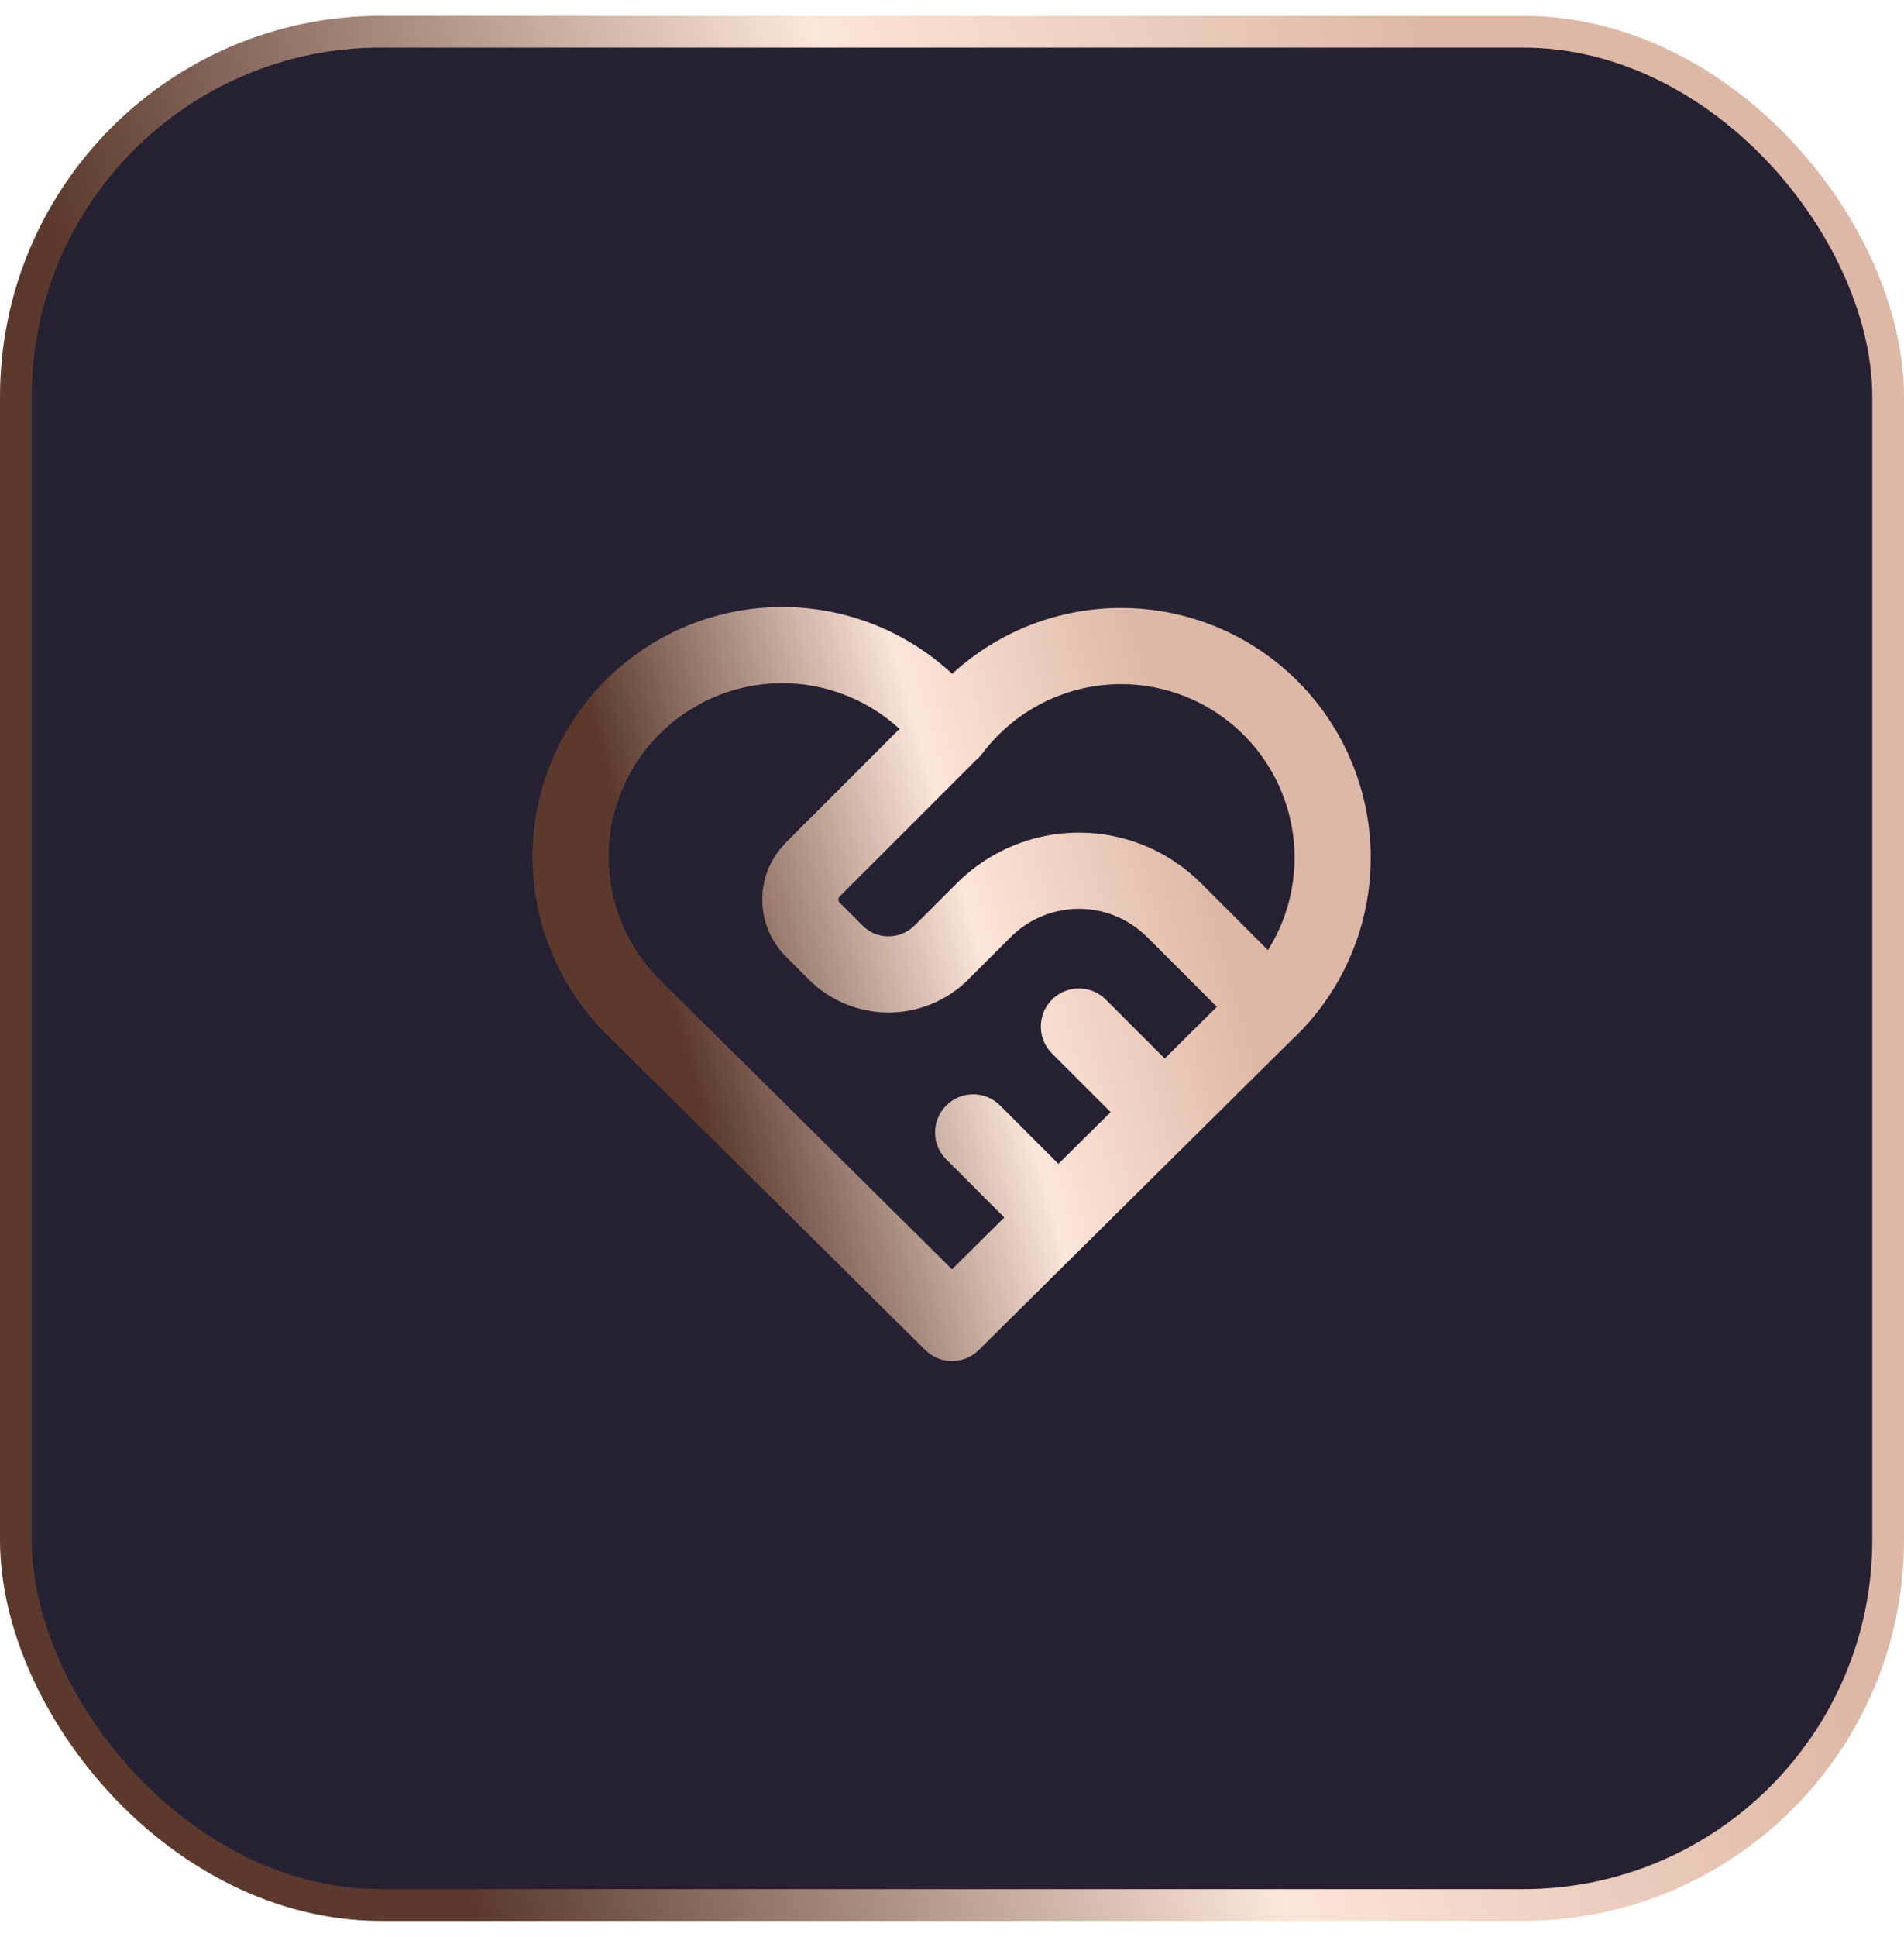
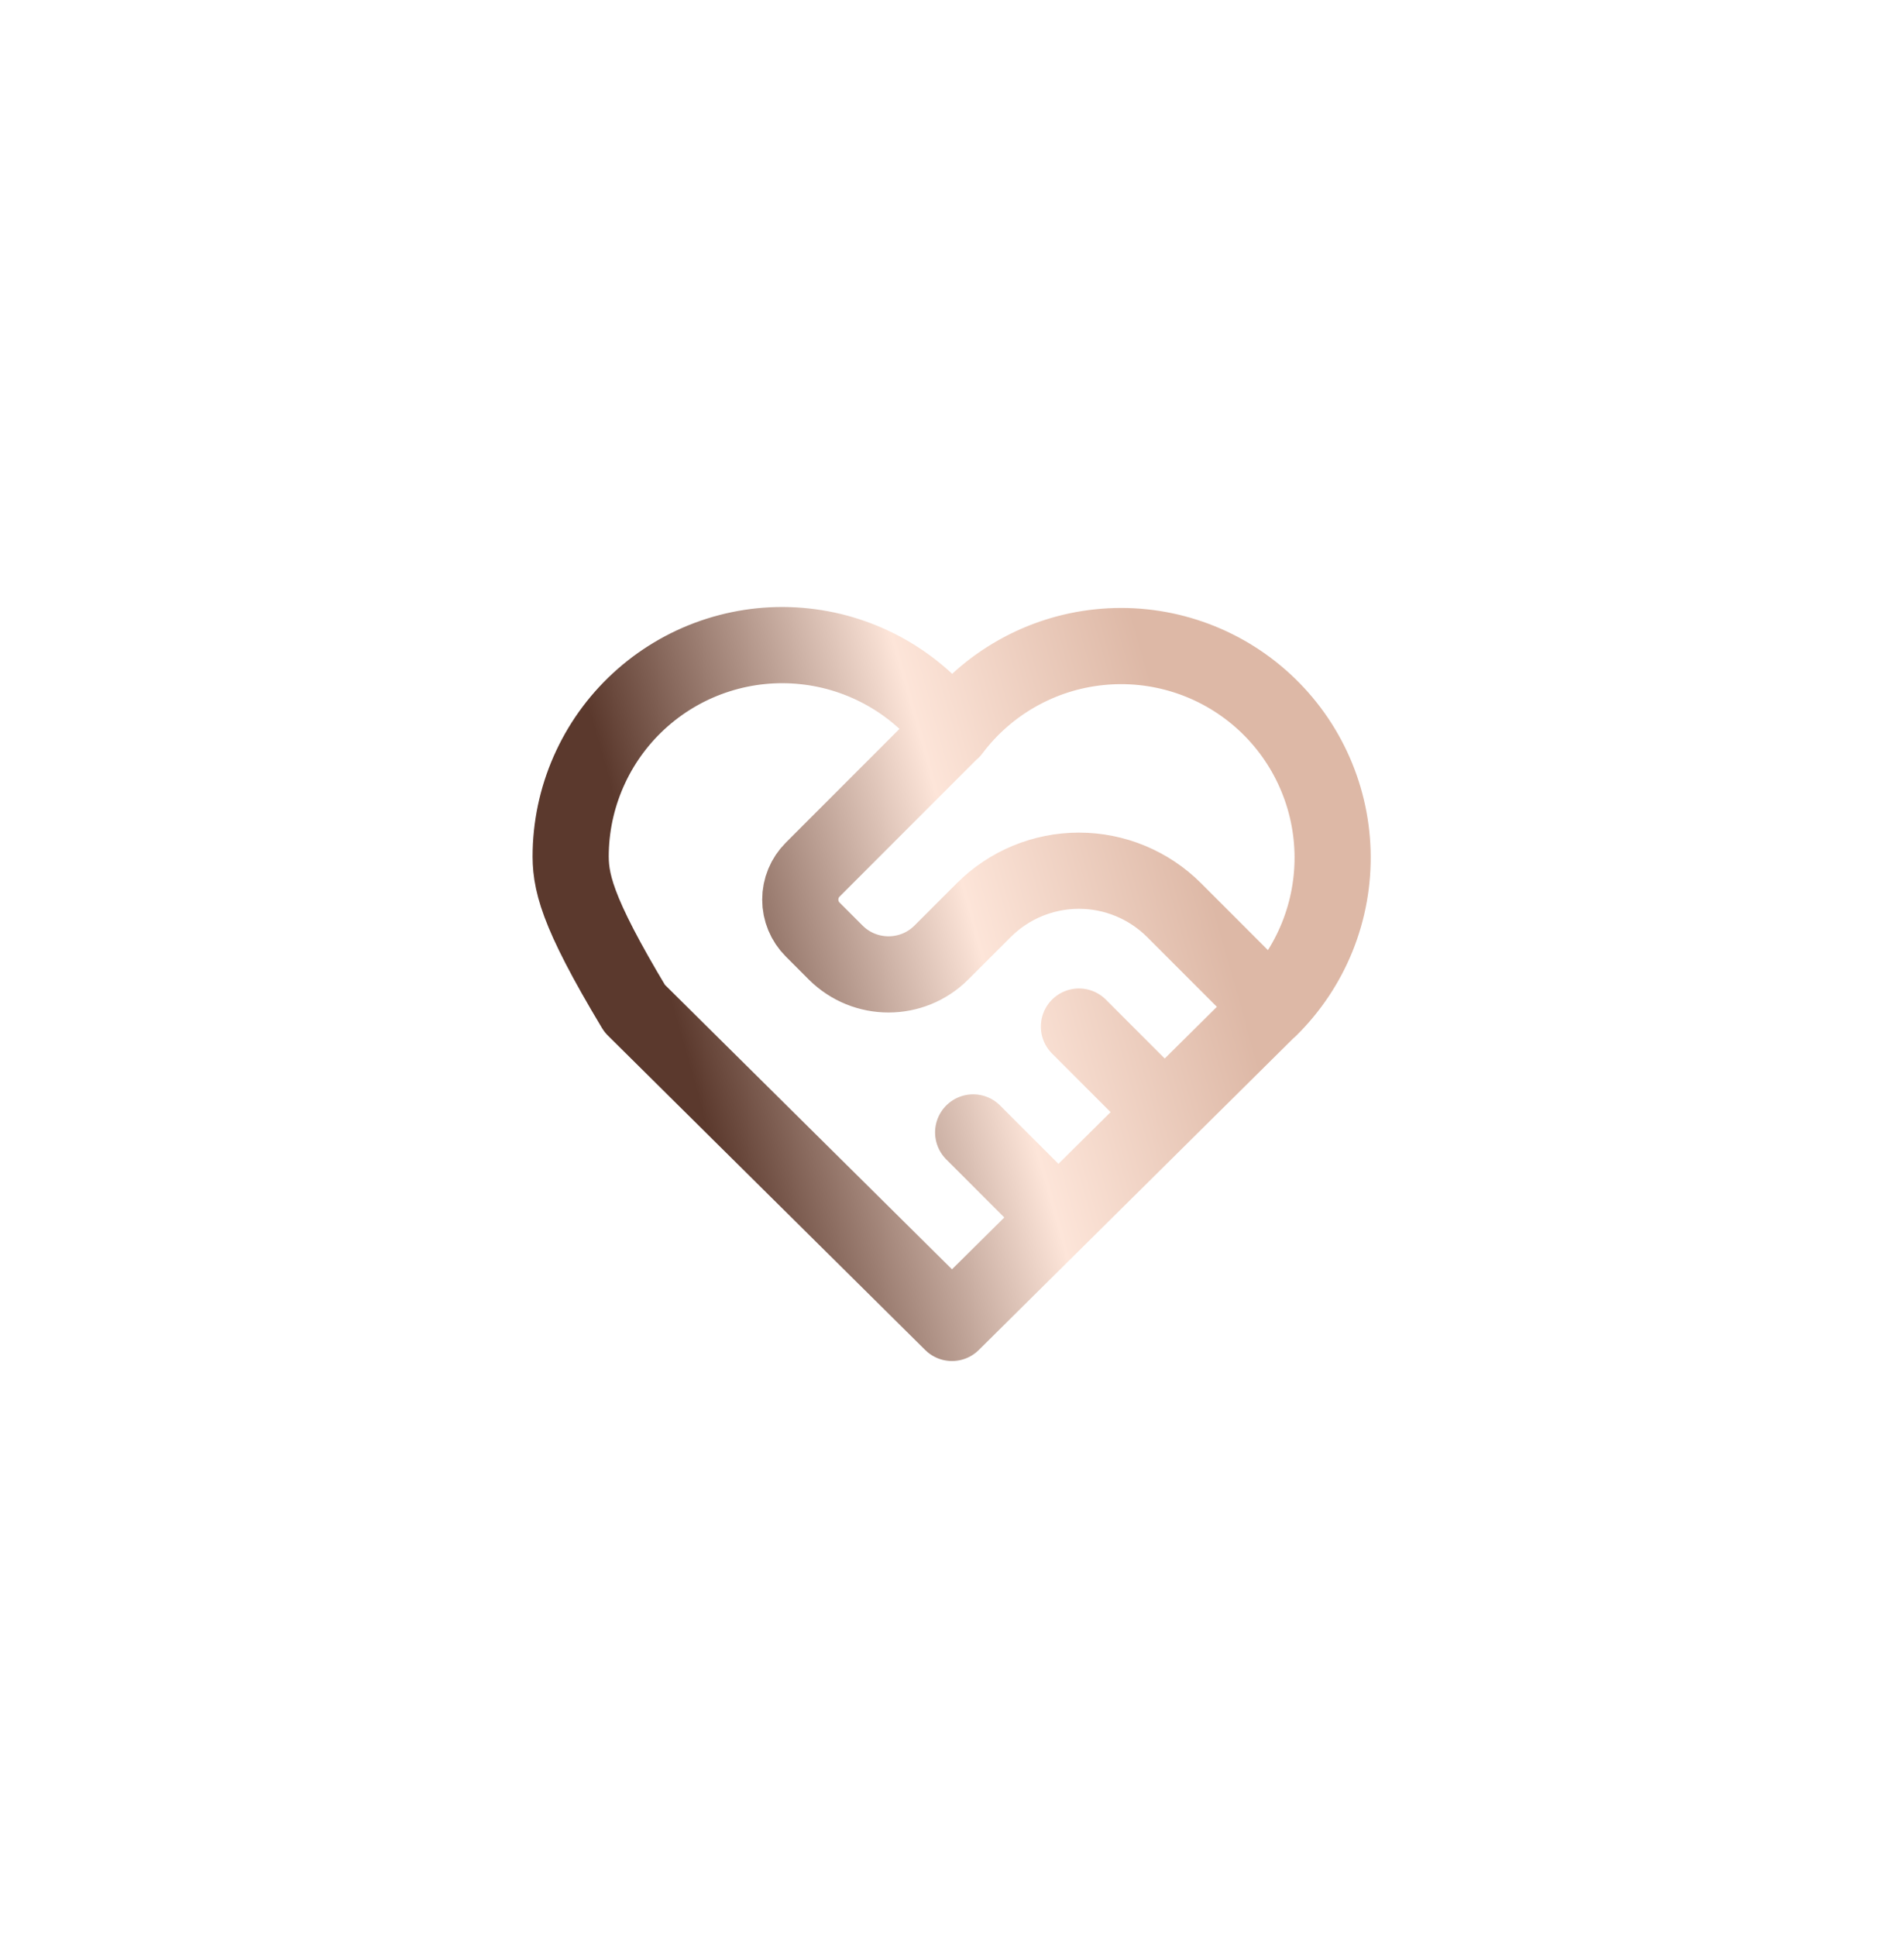
<svg xmlns="http://www.w3.org/2000/svg" width="60" height="61" viewBox="0 0 60 61" fill="none">
-   <rect x="0.5" y="1" width="59" height="59" rx="11.5" fill="#262033" />
-   <rect x="0.5" y="1" width="59" height="59" rx="11.5" stroke="url(#paint0_linear_22_5474)" />
-   <path d="M40 31.763L30 41.667L20 31.763C19.34 31.121 18.821 30.349 18.474 29.497C18.127 28.645 17.96 27.729 17.985 26.809C18.009 25.889 18.223 24.984 18.615 24.151C19.006 23.318 19.565 22.575 20.258 21.969C20.95 21.363 21.761 20.906 22.638 20.629C23.516 20.351 24.441 20.258 25.356 20.356C26.271 20.453 27.156 20.739 27.956 21.196C28.755 21.652 29.451 22.269 30 23.008C30.551 22.275 31.248 21.663 32.047 21.212C32.845 20.76 33.728 20.478 34.641 20.384C35.554 20.289 36.476 20.384 37.35 20.662C38.224 20.94 39.032 21.396 39.722 22.001C40.412 22.605 40.97 23.346 41.36 24.176C41.751 25.006 41.966 25.908 41.992 26.825C42.018 27.742 41.855 28.655 41.512 29.506C41.169 30.357 40.654 31.128 40 31.771M30 23L25.609 27.391C25.359 27.641 25.219 27.98 25.219 28.333C25.219 28.687 25.359 29.026 25.609 29.276L26.333 30C27.253 30.92 28.747 30.92 29.666 30L31 28.667C31.796 27.871 32.875 27.424 34 27.424C35.125 27.424 36.204 27.871 37 28.667L40 31.667M30.667 35.667L33.333 38.333M34 32.333L36.667 35" stroke="url(#paint1_linear_22_5474)" stroke-width="2.4" stroke-linecap="round" stroke-linejoin="round" />
+   <path d="M40 31.763L30 41.667L20 31.763C18.127 28.645 17.96 27.729 17.985 26.809C18.009 25.889 18.223 24.984 18.615 24.151C19.006 23.318 19.565 22.575 20.258 21.969C20.95 21.363 21.761 20.906 22.638 20.629C23.516 20.351 24.441 20.258 25.356 20.356C26.271 20.453 27.156 20.739 27.956 21.196C28.755 21.652 29.451 22.269 30 23.008C30.551 22.275 31.248 21.663 32.047 21.212C32.845 20.76 33.728 20.478 34.641 20.384C35.554 20.289 36.476 20.384 37.35 20.662C38.224 20.94 39.032 21.396 39.722 22.001C40.412 22.605 40.97 23.346 41.36 24.176C41.751 25.006 41.966 25.908 41.992 26.825C42.018 27.742 41.855 28.655 41.512 29.506C41.169 30.357 40.654 31.128 40 31.771M30 23L25.609 27.391C25.359 27.641 25.219 27.98 25.219 28.333C25.219 28.687 25.359 29.026 25.609 29.276L26.333 30C27.253 30.92 28.747 30.92 29.666 30L31 28.667C31.796 27.871 32.875 27.424 34 27.424C35.125 27.424 36.204 27.871 37 28.667L40 31.667M30.667 35.667L33.333 38.333M34 32.333L36.667 35" stroke="url(#paint1_linear_22_5474)" stroke-width="2.4" stroke-linecap="round" stroke-linejoin="round" />
  <defs>
    <linearGradient id="paint0_linear_22_5474" x1="0" y1="0.5" x2="42.3" y2="-10.104" gradientUnits="userSpaceOnUse">
      <stop stop-color="#5B392D" />
      <stop offset="0.567" stop-color="#FDE5D9" />
      <stop offset="1" stop-color="#DDB8A6" />
    </linearGradient>
    <linearGradient id="paint1_linear_22_5474" x1="17.982" y1="20.318" x2="34.65" y2="15.618" gradientUnits="userSpaceOnUse">
      <stop stop-color="#5B392D" />
      <stop offset="0.567" stop-color="#FDE5D9" />
      <stop offset="1" stop-color="#DDB8A6" />
    </linearGradient>
  </defs>
</svg>